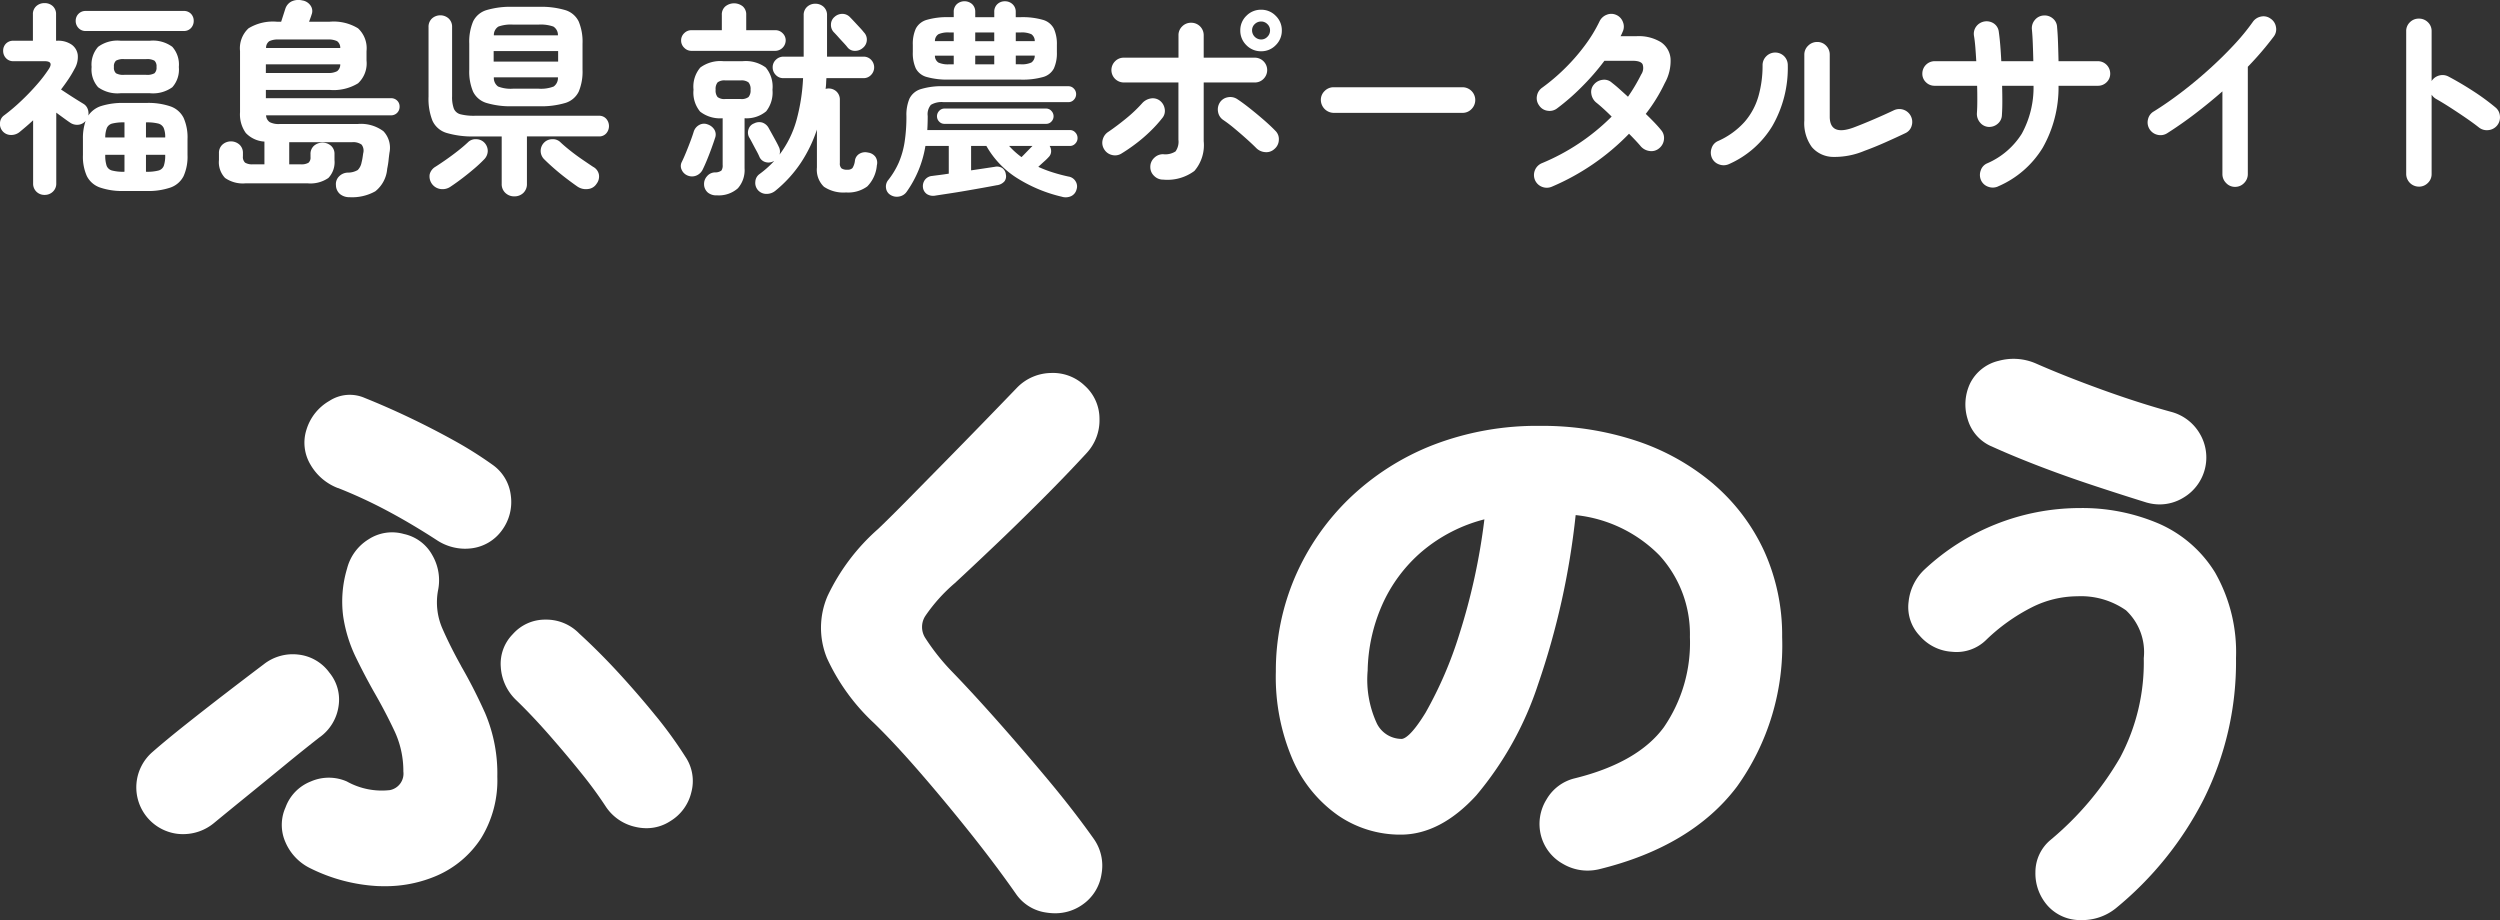
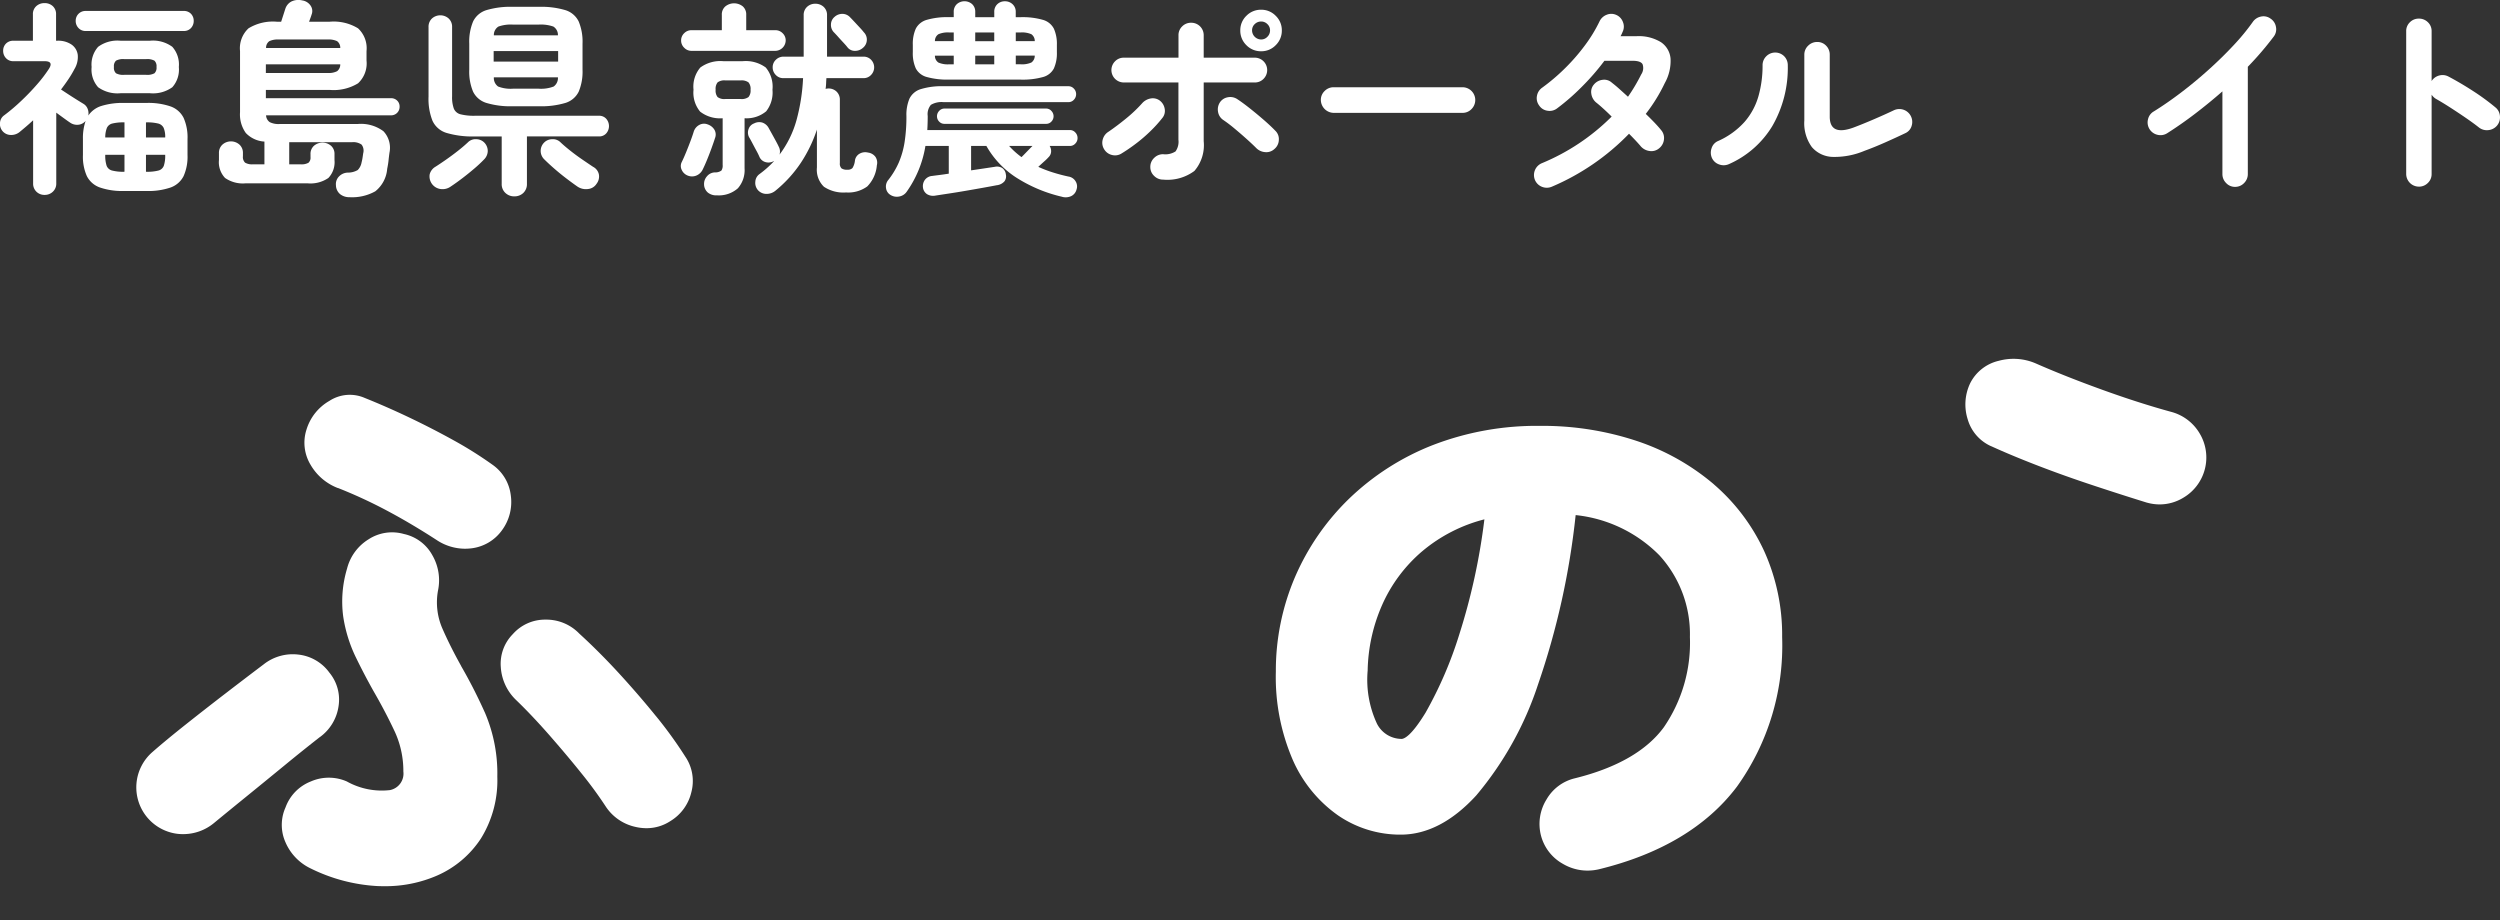
<svg xmlns="http://www.w3.org/2000/svg" width="241.912" height="89.035" viewBox="0 0 241.912 89.035">
  <rect x="0" y="0" width="241.912" height="89.035" fill="#333333" stroke="none" />
  <defs>
    <clipPath id="clip-path">
      <rect id="長方形_2172" data-name="長方形 2172" width="241.912" height="89.035" fill="#fff" />
    </clipPath>
  </defs>
  <g id="グループ_1204" data-name="グループ 1204" transform="translate(0 0)">
    <g id="グループ_1202" data-name="グループ 1202" transform="translate(0 0)" clip-path="url(#clip-path)">
      <path id="パス_4084" data-name="パス 4084" d="M53.792,57.313c-1.125-1.388-2.331-2.786-3.593-4.161s-2.57-2.683-3.845-3.845a4.43,4.43,0,0,0-3.235-1.343,4.157,4.157,0,0,0-3.184,1.4,4.076,4.076,0,0,0-1.166,3.2,4.816,4.816,0,0,0,1.46,3.161c.973.934,2.028,2.045,3.135,3.3,1.125,1.285,2.2,2.553,3.173,3.768a39.209,39.209,0,0,1,2.4,3.275A4.622,4.622,0,0,0,51.8,68.021a4.688,4.688,0,0,0,1.08.125,4.181,4.181,0,0,0,2.285-.68,4.454,4.454,0,0,0,2.043-2.806,4.19,4.19,0,0,0-.579-3.428,41,41,0,0,0-2.835-3.921" transform="translate(9.691 11.994)" fill="#fff" />
      <path id="パス_4085" data-name="パス 4085" d="M28.318,58.659a4.467,4.467,0,0,0,1.8-2.96,4.1,4.1,0,0,0-.885-3.279,4.281,4.281,0,0,0-3-1.744,4.539,4.539,0,0,0-3.353.943q-1.592,1.2-3.583,2.73t-3.9,3.043c-1.26,1-2.364,1.908-3.278,2.708a4.528,4.528,0,0,0,2.5,7.93l.108.008c.118.009.234.012.349.012A4.663,4.663,0,0,0,18.039,67q1.305-1.076,3.125-2.554t3.723-3.04c1.26-1.035,2.415-1.96,3.428-2.75" transform="translate(2.638 12.664)" fill="#fff" />
      <path id="パス_4086" data-name="パス 4086" d="M26.8,39.574a46.277,46.277,0,0,1,4.711,2.174c1.579.836,3.205,1.8,4.834,2.856a4.984,4.984,0,0,0,2.76.851,5.394,5.394,0,0,0,.6-.036,4.265,4.265,0,0,0,2.975-1.75,4.6,4.6,0,0,0,.854-3.375,4.216,4.216,0,0,0-1.776-2.97,37.627,37.627,0,0,0-3.783-2.375c-1.408-.779-2.866-1.526-4.336-2.225s-2.9-1.321-4.215-1.85a3.615,3.615,0,0,0-3.441.274,4.815,4.815,0,0,0-2.214,2.766,4.134,4.134,0,0,0,.4,3.435A5.207,5.207,0,0,0,26.8,39.584" transform="translate(5.893 7.642)" fill="#fff" />
      <path id="パス_4087" data-name="パス 4087" d="M39.166,54.135c-.71-1.269-1.326-2.5-1.833-3.665a6.342,6.342,0,0,1-.406-3.619,4.843,4.843,0,0,0-.546-3.429,4.125,4.125,0,0,0-2.75-2.053,4.17,4.17,0,0,0-3.434.521,4.673,4.673,0,0,0-2.068,2.824,11.065,11.065,0,0,0-.375,4.625,13.7,13.7,0,0,0,1.194,3.9c.573,1.181,1.186,2.354,1.828,3.485.713,1.236,1.368,2.49,1.949,3.726a9.1,9.1,0,0,1,.851,3.9,1.625,1.625,0,0,1-1.3,1.8,6.932,6.932,0,0,1-4.17-.836,4.335,4.335,0,0,0-3.485,0,4.25,4.25,0,0,0-2.443,2.5,4.137,4.137,0,0,0,0,3.405A4.985,4.985,0,0,0,24.6,73.728a16.584,16.584,0,0,0,6.43,1.706q.349.015.69.015a12.542,12.542,0,0,0,5.134-1.036,9.7,9.7,0,0,0,4.228-3.581,10.675,10.675,0,0,0,1.586-5.969,14.924,14.924,0,0,0-1.164-6.125,49.491,49.491,0,0,0-2.343-4.6" transform="translate(5.455 10.304)" fill="#fff" />
-       <path id="パス_4088" data-name="パス 4088" d="M85.487,68.193c-1.66-1.984-3.306-3.9-4.893-5.689s-3.064-3.393-4.35-4.72a21.066,21.066,0,0,1-2.6-3.269,1.961,1.961,0,0,1,0-2.126A16.13,16.13,0,0,1,76.51,49.2q1.534-1.419,3.75-3.525c1.453-1.376,3-2.89,4.608-4.494,1.579-1.579,3.054-3.11,4.385-4.556A4.655,4.655,0,0,0,90.5,33.3,4.286,4.286,0,0,0,89.071,30.1,4.442,4.442,0,0,0,85.8,28.873a4.677,4.677,0,0,0-3.259,1.4q-1.476,1.534-3.323,3.436t-3.776,3.863l-3.579,3.638c-1.1,1.113-2.03,2.039-2.778,2.75a20.074,20.074,0,0,0-4.9,6.5,7.758,7.758,0,0,0-.057,6,19.889,19.889,0,0,0,4.561,6.3c1.275,1.239,2.74,2.808,4.356,4.668s3.271,3.851,4.906,5.9,3.141,4.054,4.446,5.919a4.251,4.251,0,0,0,2.968,1.839,5.428,5.428,0,0,0,.841.067,4.534,4.534,0,0,0,2.6-.8A4.381,4.381,0,0,0,90.7,77.338a4.488,4.488,0,0,0-.793-3.443c-1.283-1.81-2.769-3.729-4.419-5.7" transform="translate(15.891 7.219)" fill="#fff" />
      <path id="パス_4089" data-name="パス 4089" d="M141.136,38.611a22.42,22.42,0,0,0-7.434-4.18,28.947,28.947,0,0,0-9.392-1.465,27.926,27.926,0,0,0-10.375,1.866,24.567,24.567,0,0,0-8.087,5.183,23.539,23.539,0,0,0-5.239,7.6,23,23,0,0,0-1.846,9.132,20.222,20.222,0,0,0,1.625,8.512,12.863,12.863,0,0,0,4.375,5.386,10.626,10.626,0,0,0,6.088,1.875c2.543,0,5-1.278,7.309-3.8A32.294,32.294,0,0,0,124.13,58a74.22,74.22,0,0,0,3.644-16.4,13.316,13.316,0,0,1,8.1,3.889,11.3,11.3,0,0,1,2.956,7.91,14.444,14.444,0,0,1-2.526,8.734c-1.67,2.274-4.563,3.935-8.6,4.934a4.321,4.321,0,0,0-2.75,2.049,4.486,4.486,0,0,0-.545,3.455,4.4,4.4,0,0,0,2.136,2.779A4.673,4.673,0,0,0,128.9,76a4.9,4.9,0,0,0,1.113-.125c5.953-1.45,10.448-4.136,13.359-7.987a23.419,23.419,0,0,0,4.383-14.479,19.7,19.7,0,0,0-1.735-8.317,19.02,19.02,0,0,0-4.875-6.469M110.912,63.257a2.677,2.677,0,0,1-2.375-1.494,10.1,10.1,0,0,1-.89-5.115,16.469,16.469,0,0,1,1.366-6.273,14.526,14.526,0,0,1,3.921-5.281,15.182,15.182,0,0,1,6.009-3.083,60.793,60.793,0,0,1-2.426,11.125,38.448,38.448,0,0,1-3.264,7.578c-1.355,2.216-2.05,2.546-2.345,2.546" transform="translate(24.694 8.243)" fill="#fff" />
      <path id="パス_4090" data-name="パス 4090" d="M154.637,36.232c1.333.61,2.875,1.25,4.591,1.911s3.515,1.3,5.356,1.908,3.555,1.158,5.146,1.65h.012a4.568,4.568,0,0,0,1.2.164,4.415,4.415,0,0,0,2.285-.649,4.517,4.517,0,0,0,1.6-6.184l-.011-.019a4.538,4.538,0,0,0-2.75-2.1c-2.07-.565-4.326-1.289-6.708-2.151s-4.538-1.716-6.432-2.55a5.42,5.42,0,0,0-3.558-.244,4.144,4.144,0,0,0-2.764,2.164,4.76,4.76,0,0,0-.244,3.493,4.085,4.085,0,0,0,2.274,2.61" transform="translate(38.043 6.945)" fill="#fff" />
-       <path id="パス_4091" data-name="パス 4091" d="M177.452,45.644a12.046,12.046,0,0,0-5.424-4.781,18.8,18.8,0,0,0-7.743-1.535,22.037,22.037,0,0,0-14.993,5.942,4.981,4.981,0,0,0-1.544,3.125,4.017,4.017,0,0,0,1.07,3.285,4.48,4.48,0,0,0,3.14,1.555,4.073,4.073,0,0,0,3.283-1.136,18.1,18.1,0,0,1,4.468-3.184,9.856,9.856,0,0,1,4.363-1.05,7.589,7.589,0,0,1,4.709,1.355,5.537,5.537,0,0,1,1.723,4.635,19.6,19.6,0,0,1-2.29,9.619,29.822,29.822,0,0,1-6.75,7.983,4.055,4.055,0,0,0-1.444,3.1,4.71,4.71,0,0,0,1.19,3.258,4.22,4.22,0,0,0,3.185,1.383h.095a5.178,5.178,0,0,0,3.288-1.125,32.947,32.947,0,0,0,8.492-10.5,29.724,29.724,0,0,0,3.16-13.724,15.551,15.551,0,0,0-1.98-8.2" transform="translate(36.937 9.834)" fill="#fff" />
      <path id="パス_4092" data-name="パス 4092" d="M4.325,18.8a1.1,1.1,0,0,1-.8-.31,1.081,1.081,0,0,1-.32-.81v-6.1q-.321.3-.66.59c-.226.194-.453.383-.68.57a1.286,1.286,0,0,1-.84.26A1.061,1.061,0,0,1,0,11.822a.949.949,0,0,1,.4-.72,18.275,18.275,0,0,0,1.62-1.37,21.994,21.994,0,0,0,1.56-1.62,13,13,0,0,0,1.14-1.49q.5-.759-.4-.76H1.305a.934.934,0,0,1-.73-.3,1.012,1.012,0,0,1-.27-.7.968.968,0,0,1,.27-.7.969.969,0,0,1,.73-.28h1.88V1.341a1.021,1.021,0,0,1,.33-.81,1.153,1.153,0,0,1,.79-.29,1.145,1.145,0,0,1,.8.29,1.036,1.036,0,0,1,.32.81v2.54h.12a2.285,2.285,0,0,1,1.39.38,1.432,1.432,0,0,1,.59,1,2.261,2.261,0,0,1-.32,1.36,10.32,10.32,0,0,1-.59.99c-.22.328-.458.656-.71.99q.3.2.73.48t.83.53q.4.249.6.37a.962.962,0,0,1,.42.5,1.176,1.176,0,0,1,.06.64,2.378,2.378,0,0,1,1.27-.93,6.93,6.93,0,0,1,2.19-.29h2.16a6.626,6.626,0,0,1,2.35.34,2.245,2.245,0,0,1,1.25,1.1,4.65,4.65,0,0,1,.38,2.06v1.54a4.592,4.592,0,0,1-.38,2.04,2.254,2.254,0,0,1-1.25,1.1,6.626,6.626,0,0,1-2.35.34h-2.16a6.637,6.637,0,0,1-2.34-.34,2.246,2.246,0,0,1-1.26-1.1,4.592,4.592,0,0,1-.38-2.04V13.4a5.1,5.1,0,0,1,.26-1.76,1.065,1.065,0,0,1-.69.37,1.177,1.177,0,0,1-.79-.19c-.16-.106-.363-.25-.61-.43s-.5-.364-.75-.55v6.84a1.061,1.061,0,0,1-.33.81,1.116,1.116,0,0,1-.79.31M8.305,2.941a.923.923,0,0,1-.71-.29.98.98,0,0,1-.27-.69A.941.941,0,0,1,8.305,1h9.46a.931.931,0,0,1,.72.28.965.965,0,0,1,.26.68,1,1,0,0,1-.26.69.916.916,0,0,1-.72.29Zm3.36,6.02a3.194,3.194,0,0,1-2.17-.58,2.572,2.572,0,0,1-.63-1.96,2.577,2.577,0,0,1,.63-1.95,3.151,3.151,0,0,1,2.17-.59h2.84a3.153,3.153,0,0,1,2.17.59,2.577,2.577,0,0,1,.63,1.95,2.572,2.572,0,0,1-.63,1.96,3.2,3.2,0,0,1-2.17.58Zm-1.48,4.28h1.86v-1.46h-.04a4.45,4.45,0,0,0-1.13.11.773.773,0,0,0-.53.42,2.539,2.539,0,0,0-.16.93m1.82,3.32h.04v-1.64h-1.86v.02a3.132,3.132,0,0,0,.13,1.03.757.757,0,0,0,.53.47,4.266,4.266,0,0,0,1.16.12m.02-9.38h2.12a1.454,1.454,0,0,0,.8-.15.733.733,0,0,0,.2-.61.733.733,0,0,0-.2-.61,1.454,1.454,0,0,0-.8-.15h-2.12a1.454,1.454,0,0,0-.8.15.733.733,0,0,0-.2.61.733.733,0,0,0,.2.61,1.454,1.454,0,0,0,.8.15m2.1,6.06h1.86a2.22,2.22,0,0,0-.15-.93.806.806,0,0,0-.54-.42,4.45,4.45,0,0,0-1.13-.11h-.04Zm0,3.32h.04a4.256,4.256,0,0,0,1.17-.12.756.756,0,0,0,.52-.47,3.1,3.1,0,0,0,.13-1.03v-.02h-1.86Z" transform="translate(0 0.06)" fill="#fff" />
      <path id="パス_4093" data-name="パス 4093" d="M29.569,19.082a1.406,1.406,0,0,1-.89-.29,1.15,1.15,0,0,1-.41-.87,1.047,1.047,0,0,1,.3-.85,1.22,1.22,0,0,1,.86-.37,1.866,1.866,0,0,0,.95-.25,1.4,1.4,0,0,0,.37-.73c.04-.16.07-.3.09-.43s.044-.284.07-.47a.954.954,0,0,0-.16-.83,1.391,1.391,0,0,0-.94-.23h-6.06V15.9h1.1a1.353,1.353,0,0,0,.76-.15.649.649,0,0,0,.2-.55v-.28a1.039,1.039,0,0,1,.34-.82,1.271,1.271,0,0,1,1.64,0,1.035,1.035,0,0,1,.34.82v.56a2.217,2.217,0,0,1-.59,1.74,3.046,3.046,0,0,1-2.01.52h-6a3.008,3.008,0,0,1-1.99-.52,2.217,2.217,0,0,1-.59-1.74v-.66a1.072,1.072,0,0,1,.34-.83,1.24,1.24,0,0,1,1.64,0,1.067,1.067,0,0,1,.34.83v.3a.747.747,0,0,0,.21.62,1.338,1.338,0,0,0,.77.16h1.1V13.7a2.7,2.7,0,0,1-1.8-.83,3.075,3.075,0,0,1-.56-2.01V4.941a2.632,2.632,0,0,1,.82-2.2,4.53,4.53,0,0,1,2.74-.64h.42l.4-1.24a1.213,1.213,0,0,1,.58-.71,1.564,1.564,0,0,1,1.06-.11,1.168,1.168,0,0,1,.79.48.917.917,0,0,1,.11.9q-.021.081-.09.27l-.15.41h2a4.527,4.527,0,0,1,2.74.64,2.629,2.629,0,0,1,.82,2.2v.92a2.629,2.629,0,0,1-.82,2.2,4.527,4.527,0,0,1-2.74.64h-6.18v.8h12.1a.831.831,0,0,1,.6.23.782.782,0,0,1,.24.59.82.82,0,0,1-.84.84H21.508a.835.835,0,0,0,.36.66,1.889,1.889,0,0,0,.94.18h7.54a3.631,3.631,0,0,1,2.52.7,2.331,2.331,0,0,1,.58,2.08c-.04.294-.07.543-.09.75s-.063.476-.13.81a3.084,3.084,0,0,1-1.15,2.17,4.586,4.586,0,0,1-2.51.57M21.488,7.062h5.98a1.792,1.792,0,0,0,.91-.17.814.814,0,0,0,.31-.67h-7.2Zm.02-2.42h7.18a.782.782,0,0,0-.31-.66,1.9,1.9,0,0,0-.91-.16h-4.74a1.906,1.906,0,0,0-.9.16.771.771,0,0,0-.32.66" transform="translate(4.238 0)" fill="#fff" />
      <path id="パス_4094" data-name="パス 4094" d="M41.472,18.87a1.228,1.228,0,0,1-.86-.33,1.148,1.148,0,0,1-.36-.89V13.07h-2.56a8.869,8.869,0,0,1-2.78-.34,2.192,2.192,0,0,1-1.36-1.18,5.743,5.743,0,0,1-.38-2.32V2.489a1.085,1.085,0,0,1,.33-.83,1.213,1.213,0,0,1,1.62,0,1.085,1.085,0,0,1,.33.83v6.7a3.226,3.226,0,0,0,.17,1.19.94.94,0,0,0,.65.55,5.288,5.288,0,0,0,1.4.14H49.653a.9.9,0,0,1,.72.3,1.072,1.072,0,0,1,0,1.4.9.9,0,0,1-.72.3h-6.96v4.58a1.167,1.167,0,0,1-.35.89,1.221,1.221,0,0,1-.87.33m-6.14-.96a1.362,1.362,0,0,1-1,.25,1.233,1.233,0,0,1-1.05-1.42,1.181,1.181,0,0,1,.55-.73q.441-.279,1.03-.69t1.16-.86q.57-.45.95-.81a1.033,1.033,0,0,1,.83-.31,1.1,1.1,0,0,1,.77.33,1.173,1.173,0,0,1,.33.82,1.186,1.186,0,0,1-.35.8,12.848,12.848,0,0,1-.94.88q-.561.48-1.15.93t-1.13.81m6-7.76a8.081,8.081,0,0,1-2.56-.32,2.12,2.12,0,0,1-1.29-1.09,5,5,0,0,1-.37-2.13V4.089a5.067,5.067,0,0,1,.37-2.14,2.118,2.118,0,0,1,1.29-1.1,8.118,8.118,0,0,1,2.56-.32h2.5a8.2,8.2,0,0,1,2.58.32,2.121,2.121,0,0,1,1.29,1.1,5.087,5.087,0,0,1,.37,2.14v2.52a5.017,5.017,0,0,1-.37,2.13,2.123,2.123,0,0,1-1.29,1.09,8.167,8.167,0,0,1-2.58.32Zm-1.86-4.32h6.24V4.809h-6.24Zm.02-2.54h6.2a.961.961,0,0,0-.44-.85,3.663,3.663,0,0,0-1.44-.19h-2.46a3.583,3.583,0,0,0-1.42.19.961.961,0,0,0-.44.85m1.86,5.16h2.46a3.4,3.4,0,0,0,1.47-.21,1.013,1.013,0,0,0,.41-.89h-6.2a1.007,1.007,0,0,0,.41.89,3.326,3.326,0,0,0,1.45.21m6.24,9.48q-.519-.36-1.12-.82t-1.15-.94q-.549-.48-.95-.88a1.135,1.135,0,0,1-.02-1.62,1.1,1.1,0,0,1,.77-.33,1.036,1.036,0,0,1,.83.31q.381.36.95.81t1.17.86q.6.411,1.02.69a1.077,1.077,0,0,1,.56.72,1.144,1.144,0,0,1-.22.92,1.1,1.1,0,0,1-.83.51,1.459,1.459,0,0,1-1.01-.23" transform="translate(8.295 0.132)" fill="#fff" />
      <path id="パス_4095" data-name="パス 4095" d="M53.35,16.918a1.051,1.051,0,0,1-.56-.54.847.847,0,0,1,0-.76q.18-.36.41-.92t.44-1.12c.14-.374.243-.674.31-.9a1.115,1.115,0,0,1,.55-.66.951.951,0,0,1,.81-.04,1.216,1.216,0,0,1,.63.49.92.92,0,0,1,.07.83q-.12.381-.33.96t-.44,1.14q-.231.561-.41.92a1.194,1.194,0,0,1-.61.6,1.1,1.1,0,0,1-.87,0m.38-12.061a.958.958,0,0,1-.7-.3.96.96,0,0,1-.3-.7.95.95,0,0,1,.3-.71.973.973,0,0,1,.7-.29h2.94V1.377a1.016,1.016,0,0,1,.35-.83,1.347,1.347,0,0,1,1.67,0,1.033,1.033,0,0,1,.34.83v1.48h2.82a.975.975,0,0,1,.7.29.95.95,0,0,1,.3.71,1.025,1.025,0,0,1-1,1Zm2.48,13.981a1.3,1.3,0,0,1-.87-.25,1.063,1.063,0,0,1-.39-.81,1.106,1.106,0,0,1,.28-.78,1.028,1.028,0,0,1,.78-.38.987.987,0,0,0,.62-.18.865.865,0,0,0,.12-.54v-4.52a3.148,3.148,0,0,1-2.18-.64,2.876,2.876,0,0,1-.64-2.12,2.85,2.85,0,0,1,.66-2.15,3.276,3.276,0,0,1,2.24-.61h1.84a3.274,3.274,0,0,1,2.25.61,2.881,2.881,0,0,1,.65,2.15,2.945,2.945,0,0,1-.61,2.09,2.961,2.961,0,0,1-2.09.67v4.84a2.658,2.658,0,0,1-.65,1.94,2.777,2.777,0,0,1-2.01.68m.8-9.32h1.48a1.128,1.128,0,0,0,.76-.19.975.975,0,0,0,.2-.71.975.975,0,0,0-.2-.71,1.128,1.128,0,0,0-.76-.19H57.01a1.082,1.082,0,0,0-.75.19,1,1,0,0,0-.19.71,1,1,0,0,0,.19.71,1.082,1.082,0,0,0,.75.19m11.681,9.04a3.387,3.387,0,0,1-2.14-.55,2.277,2.277,0,0,1-.68-1.87v-3.66a13.47,13.47,0,0,1-1.54,3.19,12.226,12.226,0,0,1-2.46,2.71,1.33,1.33,0,0,1-.88.32,1.084,1.084,0,0,1-.84-.38,1.059,1.059,0,0,1-.24-.8.964.964,0,0,1,.38-.72,9.835,9.835,0,0,0,1.44-1.28l-.06.02a1.03,1.03,0,0,1-.79.08.9.9,0,0,1-.57-.5,6.218,6.218,0,0,0-.28-.57q-.2-.369-.4-.75c-.134-.254-.24-.446-.32-.58a.962.962,0,0,1-.05-.8.871.871,0,0,1,.53-.54,1.063,1.063,0,0,1,.8-.08,1.1,1.1,0,0,1,.62.54l.3.54q.2.36.39.71t.27.53a1,1,0,0,1,.08.78,9.93,9.93,0,0,0,1.64-3.32,18.7,18.7,0,0,0,.64-4.08H62.61a.968.968,0,0,1-.72-.31,1.017,1.017,0,0,1-.3-.73.987.987,0,0,1,.31-.74,1.038,1.038,0,0,1,.75-.3h1.94v-4a1.053,1.053,0,0,1,.33-.82,1.133,1.133,0,0,1,.79-.3,1.16,1.16,0,0,1,.81.3,1.053,1.053,0,0,1,.33.82v4h3.54a.982.982,0,0,1,.72.3,1.05,1.05,0,0,1,0,1.47.968.968,0,0,1-.72.31h-3.6c-.014.174-.024.346-.03.52a4.877,4.877,0,0,1-.05.52,1.132,1.132,0,0,1,.28-.04,1.1,1.1,0,0,1,.78.3,1.071,1.071,0,0,1,.32.82v6.1a.636.636,0,0,0,.16.51.909.909,0,0,0,.56.13.644.644,0,0,0,.5-.16,1.7,1.7,0,0,0,.24-.72.9.9,0,0,1,.45-.67,1.09,1.09,0,0,1,.81-.11,1.063,1.063,0,0,1,.72.41,1.017,1.017,0,0,1,.14.83,3.286,3.286,0,0,1-.93,2.04,3.123,3.123,0,0,1-2.05.58m1.62-13.981a1.12,1.12,0,0,1-.76.28.891.891,0,0,1-.72-.34q-.12-.159-.39-.45c-.18-.193-.358-.386-.53-.58s-.314-.343-.42-.45a1.022,1.022,0,0,1-.26-.75.962.962,0,0,1,.34-.71,1.12,1.12,0,0,1,.76-.3,1.015,1.015,0,0,1,.74.32q.159.159.43.45c.18.193.356.384.53.57s.3.334.38.44a1,1,0,0,1,.29.78,1.023,1.023,0,0,1-.39.74" transform="translate(13.178 0.064)" fill="#fff" />
      <path id="パス_4096" data-name="パス 4096" d="M85.623,19.018a14.152,14.152,0,0,1-4.29-1.77A8.771,8.771,0,0,1,78.3,14.1h-1.48v2.36c.454-.066.881-.13,1.28-.19l1-.15a.957.957,0,0,1,.74.12.859.859,0,0,1,.341.6.819.819,0,0,1-.131.68,1.151,1.151,0,0,1-.75.38q-.519.1-1.3.24t-1.65.29q-.868.15-1.66.27l-1.309.2a1.127,1.127,0,0,1-.831-.14.9.9,0,0,1-.39-.66,1.027,1.027,0,0,1,.19-.72.974.974,0,0,1,.711-.38q.279-.039.689-.09t.91-.13V14.1H72.4a10.6,10.6,0,0,1-1.82,4.44,1.107,1.107,0,0,1-.71.45,1.156,1.156,0,0,1-.849-.15.894.894,0,0,1-.431-.65.986.986,0,0,1,.21-.79,7.792,7.792,0,0,0,1.02-1.69,8.267,8.267,0,0,0,.561-1.96,15.98,15.98,0,0,0,.18-2.55,4,4,0,0,1,.3-1.69,1.806,1.806,0,0,1,1.09-.91,6.9,6.9,0,0,1,2.211-.28H86.243a.7.7,0,0,1,.52.23.747.747,0,0,1,.22.53.768.768,0,0,1-.22.55.694.694,0,0,1-.52.23H74.162a2.036,2.036,0,0,0-1.23.26,1.4,1.4,0,0,0-.31,1.08q0,.36-.011.69c-.006.22-.016.444-.03.67h13.8a.7.7,0,0,1,.52.23.767.767,0,0,1,.22.55.74.74,0,0,1-.22.53.692.692,0,0,1-.52.23h-1.96a.929.929,0,0,1,.141.56.794.794,0,0,1-.241.52,4.866,4.866,0,0,1-.43.42q-.289.261-.569.52a11.812,11.812,0,0,0,1.439.55c.493.154.989.284,1.481.39a.964.964,0,0,1,.689.46.919.919,0,0,1,.09.8.971.971,0,0,1-.53.64,1.277,1.277,0,0,1-.869.06M74.7,7.677a7.329,7.329,0,0,1-2.171-.25,1.687,1.687,0,0,1-1.059-.83,3.565,3.565,0,0,1-.29-1.58v-.7a3.585,3.585,0,0,1,.29-1.57,1.72,1.72,0,0,1,1.059-.85,7.116,7.116,0,0,1,2.171-.26h.44v-.5a.99.99,0,0,1,.3-.76,1.12,1.12,0,0,1,1.481,0,.99.99,0,0,1,.3.76v.5h1.841v-.5a.99.99,0,0,1,.3-.76A1.047,1.047,0,0,1,80.1.1a1.059,1.059,0,0,1,.73.28.98.98,0,0,1,.31.76v.5H81.6a7.09,7.09,0,0,1,2.18.26,1.712,1.712,0,0,1,1.05.85,3.6,3.6,0,0,1,.291,1.57v.7a3.581,3.581,0,0,1-.291,1.58,1.679,1.679,0,0,1-1.05.83,7.3,7.3,0,0,1-2.18.25Zm-1.38-3.72h1.82v-.84H74.7a2.278,2.278,0,0,0-1.04.17.777.777,0,0,0-.34.67M74.7,6.2h.44v-.84h-1.82a.775.775,0,0,0,.34.67,2.261,2.261,0,0,0,1.04.17m-.461,5.76a.678.678,0,0,1-.51-.22.727.727,0,0,1-.21-.52.741.741,0,0,1,.21-.51.67.67,0,0,1,.51-.23h9.842a.668.668,0,0,1,.51.23.747.747,0,0,1,.21.51.733.733,0,0,1-.21.52.676.676,0,0,1-.51.22Zm2.98-8h1.841v-.84H77.221Zm0,2.24h1.841v-.84H77.221Zm4.48,8.98q.242-.24.55-.56t.51-.52H80.5a7.7,7.7,0,0,0,1.2,1.08M81.143,3.957h1.839a.8.8,0,0,0-.33-.67,2.27,2.27,0,0,0-1.05-.17h-.459Zm0,2.24H81.6a2.253,2.253,0,0,0,1.05-.17.794.794,0,0,0,.33-.67H81.143Z" transform="translate(17.148 0.024)" fill="#fff" />
      <path id="パス_4097" data-name="パス 4097" d="M87.175,14.674a1.173,1.173,0,0,1-.931.13,1.2,1.2,0,0,1-.749-.57,1.171,1.171,0,0,1-.12-.94,1.255,1.255,0,0,1,.559-.74q.821-.561,1.7-1.28a13.578,13.578,0,0,0,1.54-1.46,1.435,1.435,0,0,1,.819-.47,1.122,1.122,0,0,1,.881.19,1.243,1.243,0,0,1,.49.8,1.077,1.077,0,0,1-.23.9,12.776,12.776,0,0,1-1.17,1.29,14.681,14.681,0,0,1-1.4,1.2,16.618,16.618,0,0,1-1.39.95m4.04,2.52a1.206,1.206,0,0,1-.87-.36,1.154,1.154,0,0,1-.37-.86,1.178,1.178,0,0,1,.37-.88,1.206,1.206,0,0,1,.87-.36,1.831,1.831,0,0,0,1.2-.27,1.619,1.619,0,0,0,.28-1.13V7.793h-5.28a1.2,1.2,0,0,1-.851-2.05,1.158,1.158,0,0,1,.851-.35H92.7V3.233a1.161,1.161,0,0,1,.36-.87,1.188,1.188,0,0,1,.86-.35,1.2,1.2,0,0,1,1.22,1.22v2.16h4.94a1.2,1.2,0,0,1,.85,2.05,1.156,1.156,0,0,1-.85.35h-4.94v5.68a3.82,3.82,0,0,1-.9,2.88,4.375,4.375,0,0,1-3.02.84m10.759-2.96a1.138,1.138,0,0,1-.889.3,1.339,1.339,0,0,1-.87-.4q-.4-.4-.97-.91t-1.16-1a13.228,13.228,0,0,0-1.07-.81,1.158,1.158,0,0,1-.49-.77,1.244,1.244,0,0,1,.17-.91,1.143,1.143,0,0,1,.78-.51,1.216,1.216,0,0,1,.92.19c.348.228.746.52,1.2.88s.9.73,1.339,1.11.821.738,1.141,1.07a1.113,1.113,0,0,1,.33.89,1.181,1.181,0,0,1-.431.87M100.7,4.773a1.949,1.949,0,0,1-1.431-.59,1.95,1.95,0,0,1-.589-1.43,1.928,1.928,0,0,1,.589-1.41A1.954,1.954,0,0,1,100.7.753a1.929,1.929,0,0,1,1.41.59,1.929,1.929,0,0,1,.59,1.41,1.951,1.951,0,0,1-.59,1.43,1.924,1.924,0,0,1-1.41.59m0-1.14a.819.819,0,0,0,.6-.26.844.844,0,0,0,.26-.62.812.812,0,0,0-.26-.61.838.838,0,0,0-.6-.25.866.866,0,0,0-.62.25.812.812,0,0,0-.26.61.888.888,0,0,0,.88.88" transform="translate(21.336 0.188)" fill="#fff" />
      <path id="パス_4098" data-name="パス 4098" d="M103.485,9.233a1.264,1.264,0,0,1-1.24-1.24,1.176,1.176,0,0,1,.37-.88,1.2,1.2,0,0,1,.87-.36h12.461a1.237,1.237,0,0,1,.88,2.11,1.185,1.185,0,0,1-.88.37Z" transform="translate(25.567 1.689)" fill="#fff" />
      <path id="パス_4099" data-name="パス 4099" d="M120.481,17.794a1.24,1.24,0,0,1-.95.02,1.22,1.22,0,0,1-.69-.66,1.247,1.247,0,0,1,.64-1.62,20.794,20.794,0,0,0,6.78-4.52c-.292-.294-.574-.56-.84-.8s-.493-.434-.68-.58a1.339,1.339,0,0,1-.45-.84,1.078,1.078,0,0,1,.25-.88,1.28,1.28,0,0,1,.85-.46,1.089,1.089,0,0,1,.89.28c.226.174.47.376.73.61s.536.484.83.75q.36-.519.68-1.06t.6-1.1a1.1,1.1,0,0,0,.13-.99q-.189-.33-.97-.33h-2.72a22.943,22.943,0,0,1-2.24,2.57,21.2,21.2,0,0,1-2.36,2.05,1.186,1.186,0,0,1-.93.21,1.149,1.149,0,0,1-.79-.51,1.168,1.168,0,0,1-.21-.92,1.214,1.214,0,0,1,.51-.8,19.173,19.173,0,0,0,2.23-1.9,18.84,18.84,0,0,0,1.93-2.23,13.987,13.987,0,0,0,1.38-2.27,1.264,1.264,0,0,1,.69-.65,1.166,1.166,0,0,1,.931.01,1.186,1.186,0,0,1,.649.69,1.149,1.149,0,0,1-.03.95c-.027.066-.056.136-.09.21a2.081,2.081,0,0,1-.11.21h1.54a4.113,4.113,0,0,1,2.37.58,2.121,2.121,0,0,1,.93,1.61,4.393,4.393,0,0,1-.56,2.35,16.11,16.11,0,0,1-1.84,2.98c.308.294.586.574.841.84s.466.506.639.72a1.162,1.162,0,0,1,.28.92,1.256,1.256,0,0,1-.48.86,1.149,1.149,0,0,1-.909.25,1.351,1.351,0,0,1-.851-.45q-.2-.24-.5-.56c-.2-.213-.414-.434-.64-.66a22.814,22.814,0,0,1-7.46,5.12" transform="translate(29.691 0.268)" fill="#fff" />
      <path id="パス_4100" data-name="パス 4100" d="M134.179,15.07a1.237,1.237,0,0,1-.94.03,1.183,1.183,0,0,1-.7-.63,1.266,1.266,0,0,1-.029-.95,1.109,1.109,0,0,1,.629-.69,7.548,7.548,0,0,0,2.56-1.85,6.52,6.52,0,0,0,1.341-2.48,10.833,10.833,0,0,0,.4-2.99,1.2,1.2,0,0,1,.36-.88,1.221,1.221,0,0,1,1.731,0,1.223,1.223,0,0,1,.349.88,11.255,11.255,0,0,1-1.5,5.88,9.279,9.279,0,0,1-4.2,3.68m13.1-1.28a7.441,7.441,0,0,1-3.04.58,2.744,2.744,0,0,1-2.03-.95,3.914,3.914,0,0,1-.73-2.57V4.489a1.183,1.183,0,0,1,.37-.88,1.211,1.211,0,0,1,.871-.36,1.163,1.163,0,0,1,.869.36,1.219,1.219,0,0,1,.35.88v5.98q0,1.9,2.3,1.06.9-.339,1.97-.8t1.91-.86a1.248,1.248,0,0,1,.94-.07,1.25,1.25,0,0,1,.81,1.55,1.113,1.113,0,0,1-.609.72q-.923.441-1.98.91t-2,.81" transform="translate(33.115 0.813)" fill="#fff" />
-       <path id="パス_4101" data-name="パス 4101" d="M156.125,17.743a1.242,1.242,0,0,1-.94.03,1.185,1.185,0,0,1-.7-.63,1.261,1.261,0,0,1-.03-.95,1.114,1.114,0,0,1,.63-.69,7.422,7.422,0,0,0,3.34-2.86A9.312,9.312,0,0,0,159.565,8h-3.041q.021.8.021,1.52t-.04,1.3a1.131,1.131,0,0,1-.4.85,1.245,1.245,0,0,1-.9.31,1.14,1.14,0,0,1-.821-.43,1.279,1.279,0,0,1-.3-.89q.039-.54.039-1.23c0-.46,0-.936-.019-1.43h-4.1a1.169,1.169,0,0,1-.85-.34,1.122,1.122,0,0,1-.35-.84,1.2,1.2,0,0,1,1.2-1.2h4.019q-.039-.7-.089-1.33c-.034-.42-.076-.79-.13-1.11a1.189,1.189,0,0,1,.21-.91,1.256,1.256,0,0,1,1.72-.29,1.117,1.117,0,0,1,.469.8q.081.561.141,1.29t.1,1.55h3.1q-.019-.859-.05-1.67c-.019-.54-.05-1.01-.089-1.41a1.219,1.219,0,0,1,.289-.91,1.179,1.179,0,0,1,.831-.43,1.215,1.215,0,0,1,.91.29,1.125,1.125,0,0,1,.41.85c.039.414.07.91.089,1.49s.037,1.176.05,1.79h3.8a1.2,1.2,0,0,1,1.2,1.2,1.122,1.122,0,0,1-.35.84,1.173,1.173,0,0,1-.85.34h-3.8a11.829,11.829,0,0,1-1.539,6.01,9.4,9.4,0,0,1-4.32,3.73" transform="translate(37.21 0.3)" fill="#fff" />
      <path id="パス_4102" data-name="パス 4102" d="M174.7,17.767a1.155,1.155,0,0,1-.859-.37,1.206,1.206,0,0,1-.361-.87v-8q-1.279,1.121-2.64,2.16t-2.72,1.9a1.2,1.2,0,0,1-.93.14,1.229,1.229,0,0,1-.77-.56,1.214,1.214,0,0,1-.139-.94,1.161,1.161,0,0,1,.559-.76q1.26-.78,2.63-1.82t2.68-2.22q1.311-1.179,2.42-2.37a20.963,20.963,0,0,0,1.85-2.25,1.255,1.255,0,0,1,.8-.52,1.138,1.138,0,0,1,.919.2,1.183,1.183,0,0,1,.52.79,1.152,1.152,0,0,1-.2.93,30.828,30.828,0,0,1-2.52,2.94v10.38a1.21,1.21,0,0,1-.36.87,1.183,1.183,0,0,1-.88.37" transform="translate(41.571 0.315)" fill="#fff" />
      <path id="パス_4103" data-name="パス 4103" d="M187.481,17.7a1.231,1.231,0,0,1-1.221-1.22V2.661a1.162,1.162,0,0,1,.361-.87,1.186,1.186,0,0,1,.86-.35,1.211,1.211,0,0,1,.879.35,1.161,1.161,0,0,1,.36.87v4.82a1.239,1.239,0,0,1,.72-.53,1.215,1.215,0,0,1,.9.09q1.181.621,2.411,1.42a21.662,21.662,0,0,1,2.13,1.56,1.183,1.183,0,0,1,.449.85,1.236,1.236,0,0,1-1.129,1.36,1.226,1.226,0,0,1-.92-.27q-.561-.441-1.291-.94t-1.46-.97c-.486-.314-.93-.583-1.329-.81a1.291,1.291,0,0,1-.481-.44v7.68a1.168,1.168,0,0,1-.36.86,1.2,1.2,0,0,1-.879.36" transform="translate(46.575 0.36)" fill="#fff" />
    </g>
  </g>
</svg>